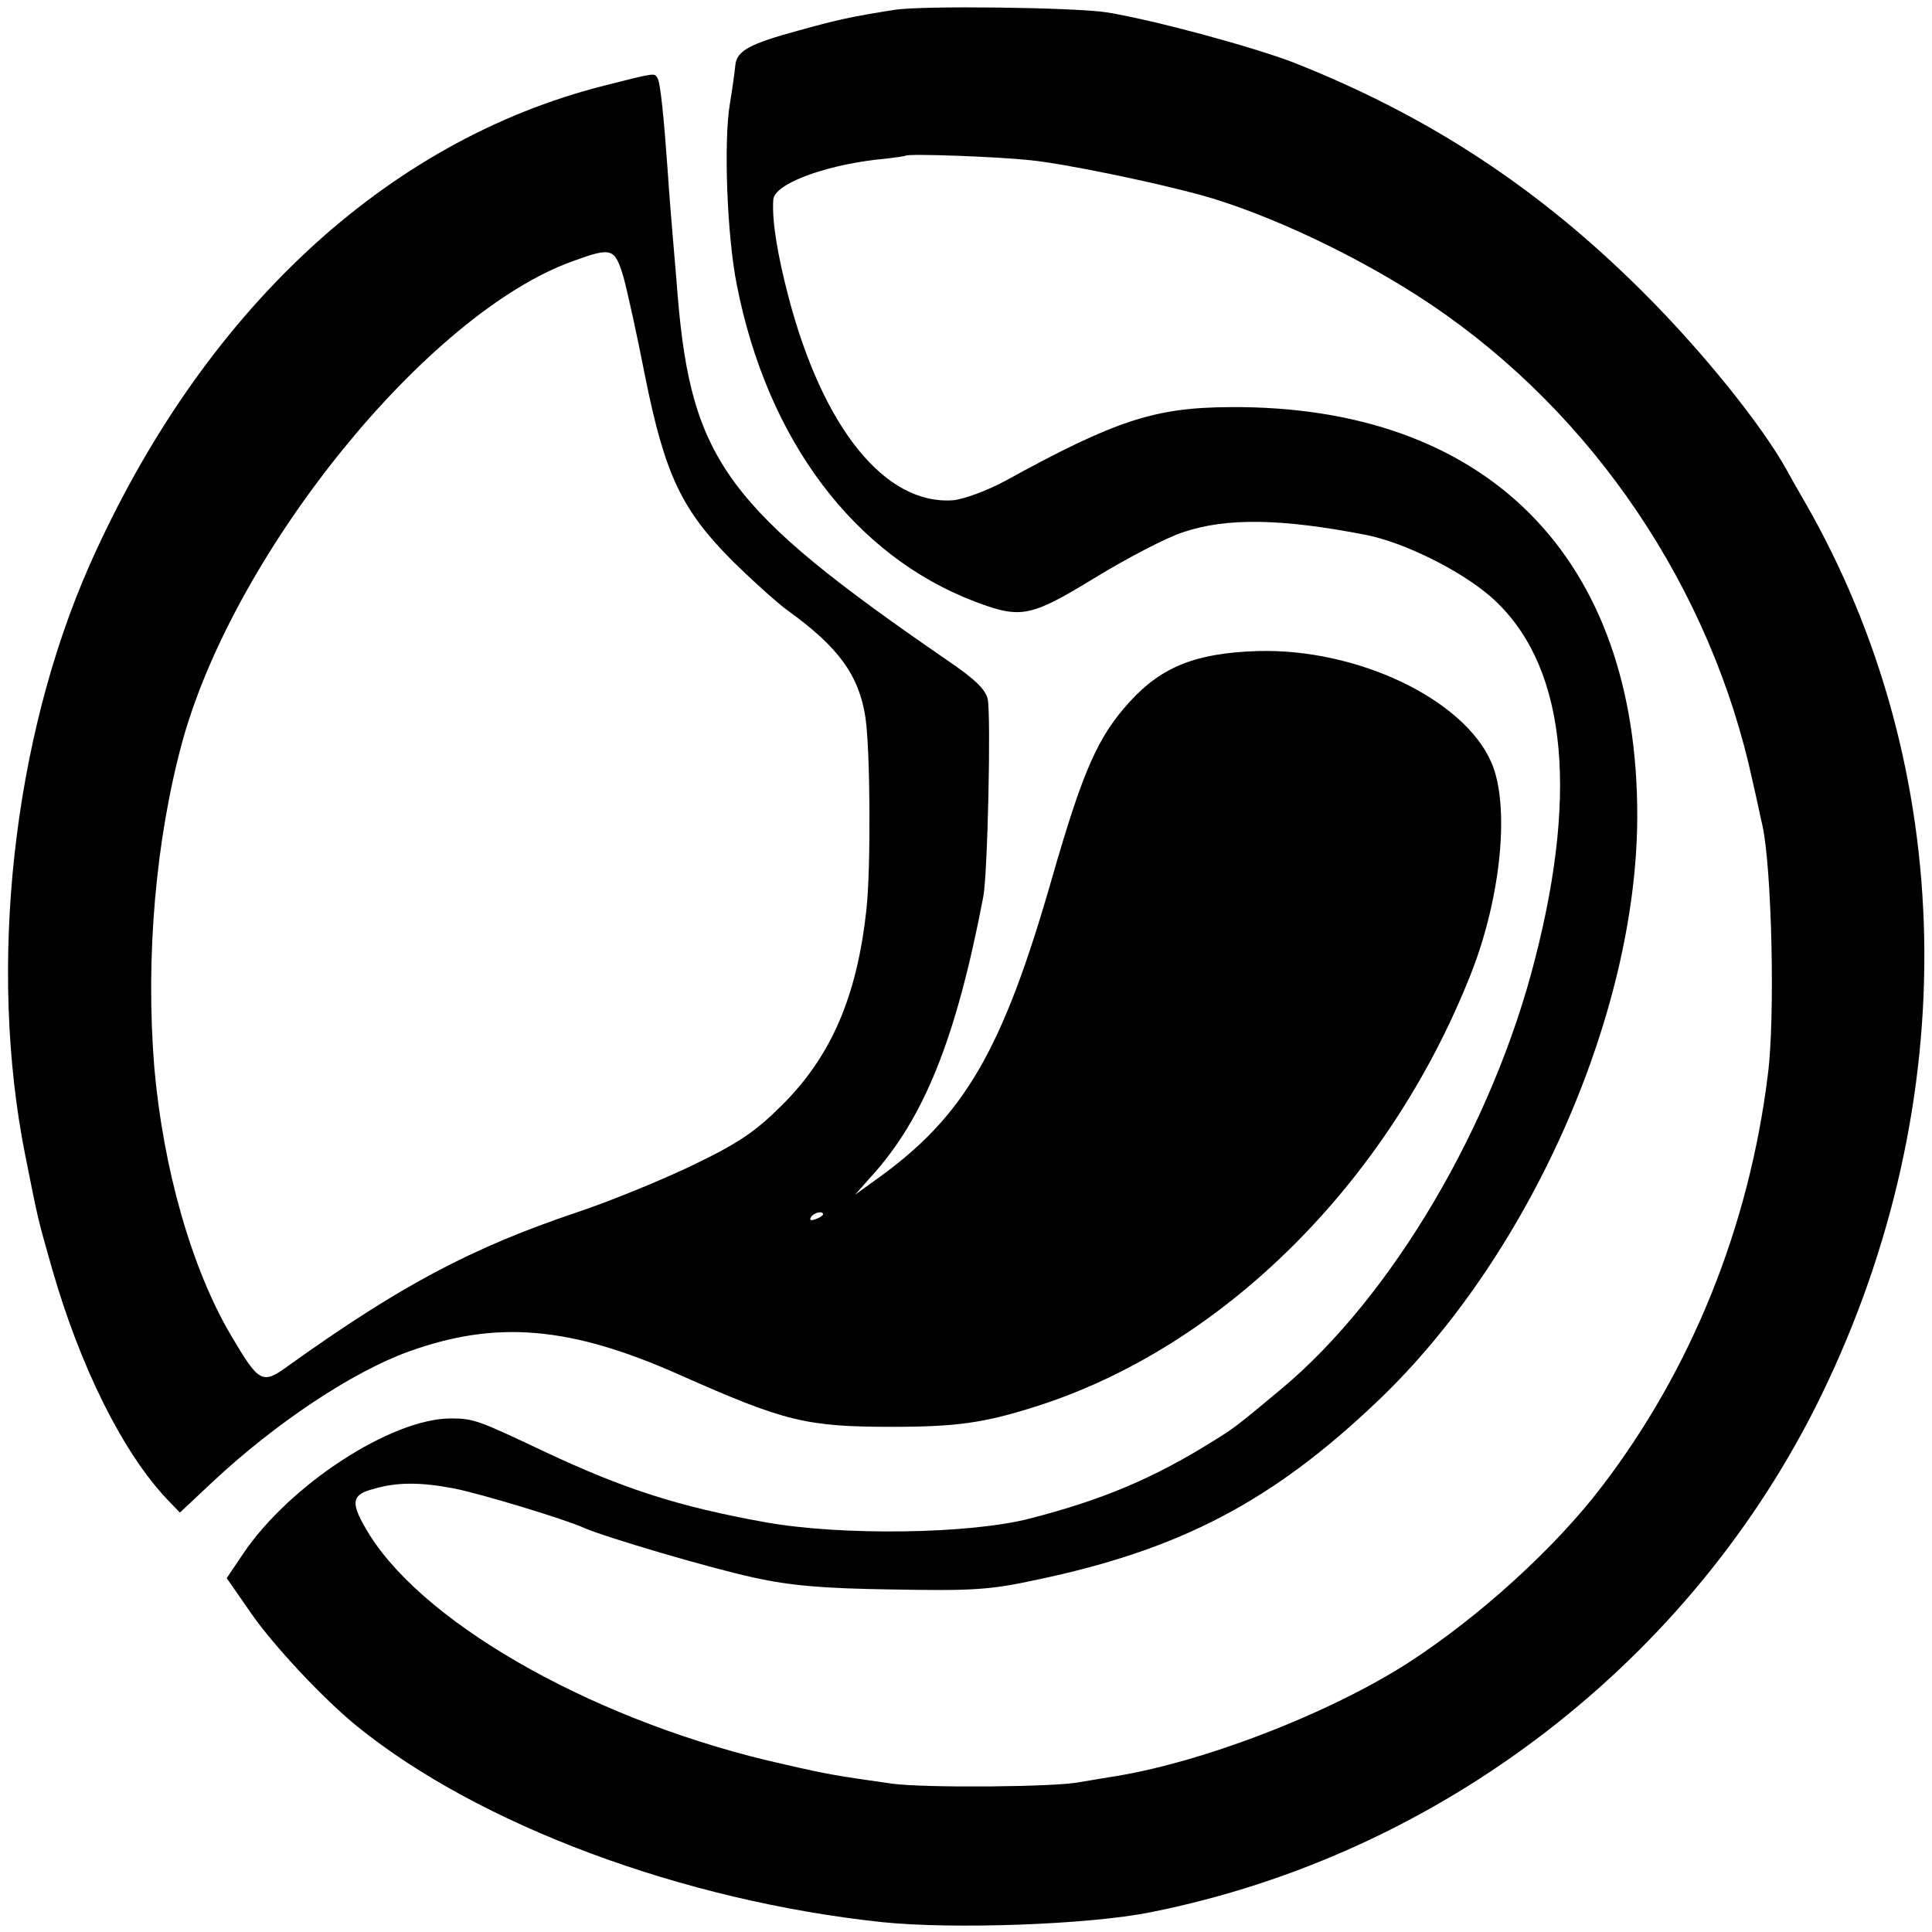
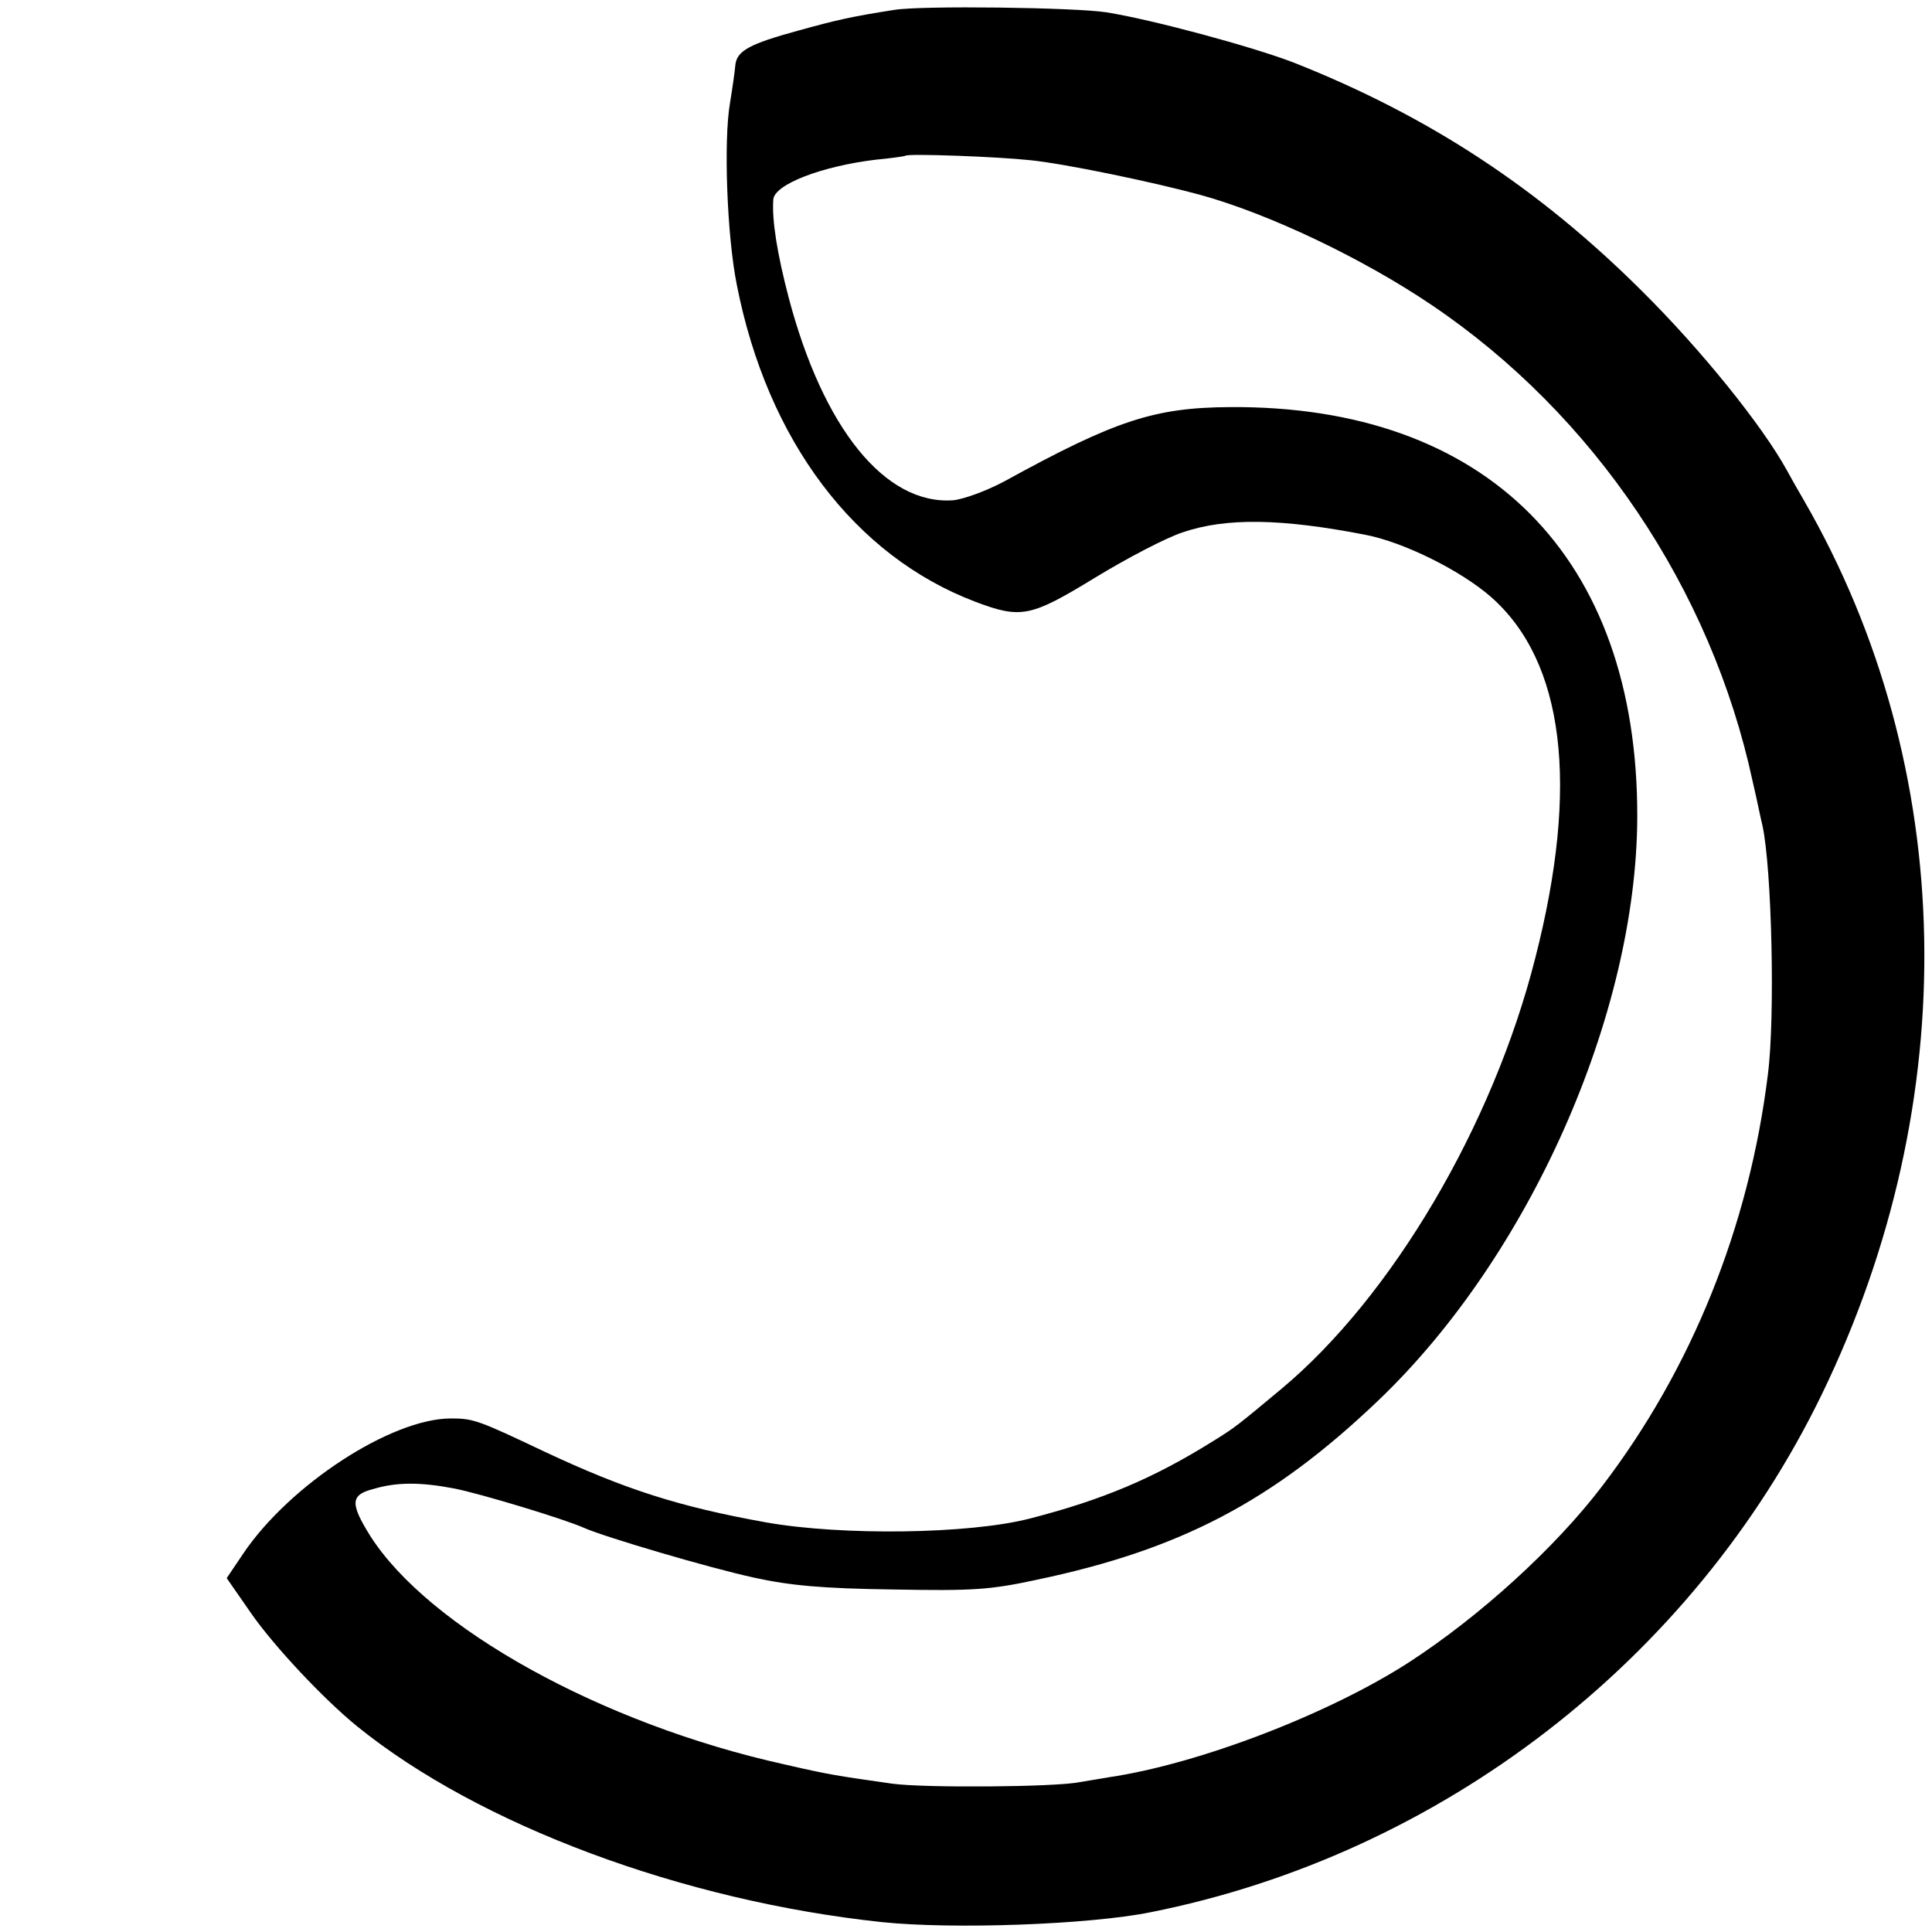
<svg xmlns="http://www.w3.org/2000/svg" version="1.0" width="392pt" height="392pt" viewBox="0 0 392 392" preserveAspectRatio="xMidYMid meet">
  <g transform="translate(0,392) scale(0.1,-0.1)" fill="#000000" stroke="none">
    <path d="M1815 3900 c-90 -14 -119 -21 -195 -42 -99 -27 -125 -41 -128 -70 -1 -12 -6 -48 -11 -78 -13 -76 -6 -269 14 -368 62 -316 239 -550 484 -643 93 -35 112 -31 243 49 64 39 144 81 178 92 88 30 200 28 370 -5 78 -15 193 -72 255 -126 149 -131 180 -382 90 -733 -86 -340 -291 -687 -515 -874 -90 -75 -95 -79 -137 -105 -123 -77 -226 -120 -373 -158 -124 -32 -382 -35 -535 -8 -178 32 -287 67 -451 144 -133 63 -143 67 -189 67 -121 0 -328 -135 -422 -275 l-33 -49 50 -72 c46 -66 146 -173 215 -229 247 -200 660 -354 1065 -397 145 -15 420 -5 544 20 589 117 1100 511 1362 1050 290 597 277 1273 -36 1815 -13 22 -28 49 -34 60 -50 91 -173 244 -295 365 -210 209 -433 355 -706 463 -83 32 -286 87 -380 102 -64 10 -375 14 -430 5z m275 -305 c70 -7 248 -44 344 -70 142 -39 332 -130 471 -224 329 -222 567 -576 651 -966 9 -38 17 -79 20 -90 19 -87 26 -390 11 -505 -38 -309 -155 -598 -336 -835 -95 -125 -248 -264 -391 -357 -162 -105 -427 -207 -610 -234 -19 -3 -46 -8 -60 -10 -48 -10 -316 -12 -380 -3 -112 16 -127 18 -218 39 -371 82 -722 277 -841 464 -41 66 -40 83 7 95 47 14 95 14 163 1 52 -10 224 -62 264 -80 40 -18 253 -81 345 -101 73 -16 138 -22 280 -24 164 -3 198 -1 295 20 290 61 477 159 690 362 307 292 526 784 527 1186 1 527 -306 835 -827 831 -153 -1 -232 -27 -456 -150 -37 -20 -84 -37 -105 -39 -138 -10 -264 146 -334 412 -23 88 -34 156 -31 198 2 31 99 68 208 81 32 3 59 7 60 8 5 5 189 -2 253 -9z" />
-     <path d="M1225 3746 c-442 -112 -815 -459 -1043 -972 -156 -353 -207 -815 -131 -1197 27 -135 25 -127 54 -229 58 -203 145 -376 234 -470 l26 -27 65 61 c129 121 286 225 400 266 178 64 328 51 550 -48 212 -94 255 -105 430 -105 131 0 187 8 291 41 379 120 716 454 883 877 62 156 80 343 42 430 -56 129 -273 232 -475 226 -123 -4 -193 -31 -258 -102 -65 -71 -95 -138 -158 -357 -101 -353 -179 -486 -357 -613 l-43 -31 31 35 c109 119 174 282 229 569 9 46 16 368 9 402 -5 20 -27 41 -83 79 -445 306 -518 404 -546 739 -3 41 -8 95 -10 120 -2 25 -7 83 -10 130 -8 113 -15 182 -21 192 -7 10 -3 11 -109 -16z m40 -388 c8 -29 28 -120 44 -202 40 -199 74 -271 178 -375 43 -42 94 -88 113 -101 101 -73 143 -130 156 -216 10 -69 11 -307 2 -389 -19 -176 -71 -297 -170 -396 -54 -54 -87 -77 -180 -122 -62 -30 -169 -74 -238 -97 -214 -72 -358 -149 -582 -309 -56 -41 -61 -39 -119 59 -80 135 -138 339 -156 545 -18 224 3 464 58 664 108 386 498 866 791 971 80 29 85 27 103 -32z m405 -1902 c0 -2 -7 -7 -16 -10 -8 -3 -12 -2 -9 4 6 10 25 14 25 6z" />
  </g>
</svg>